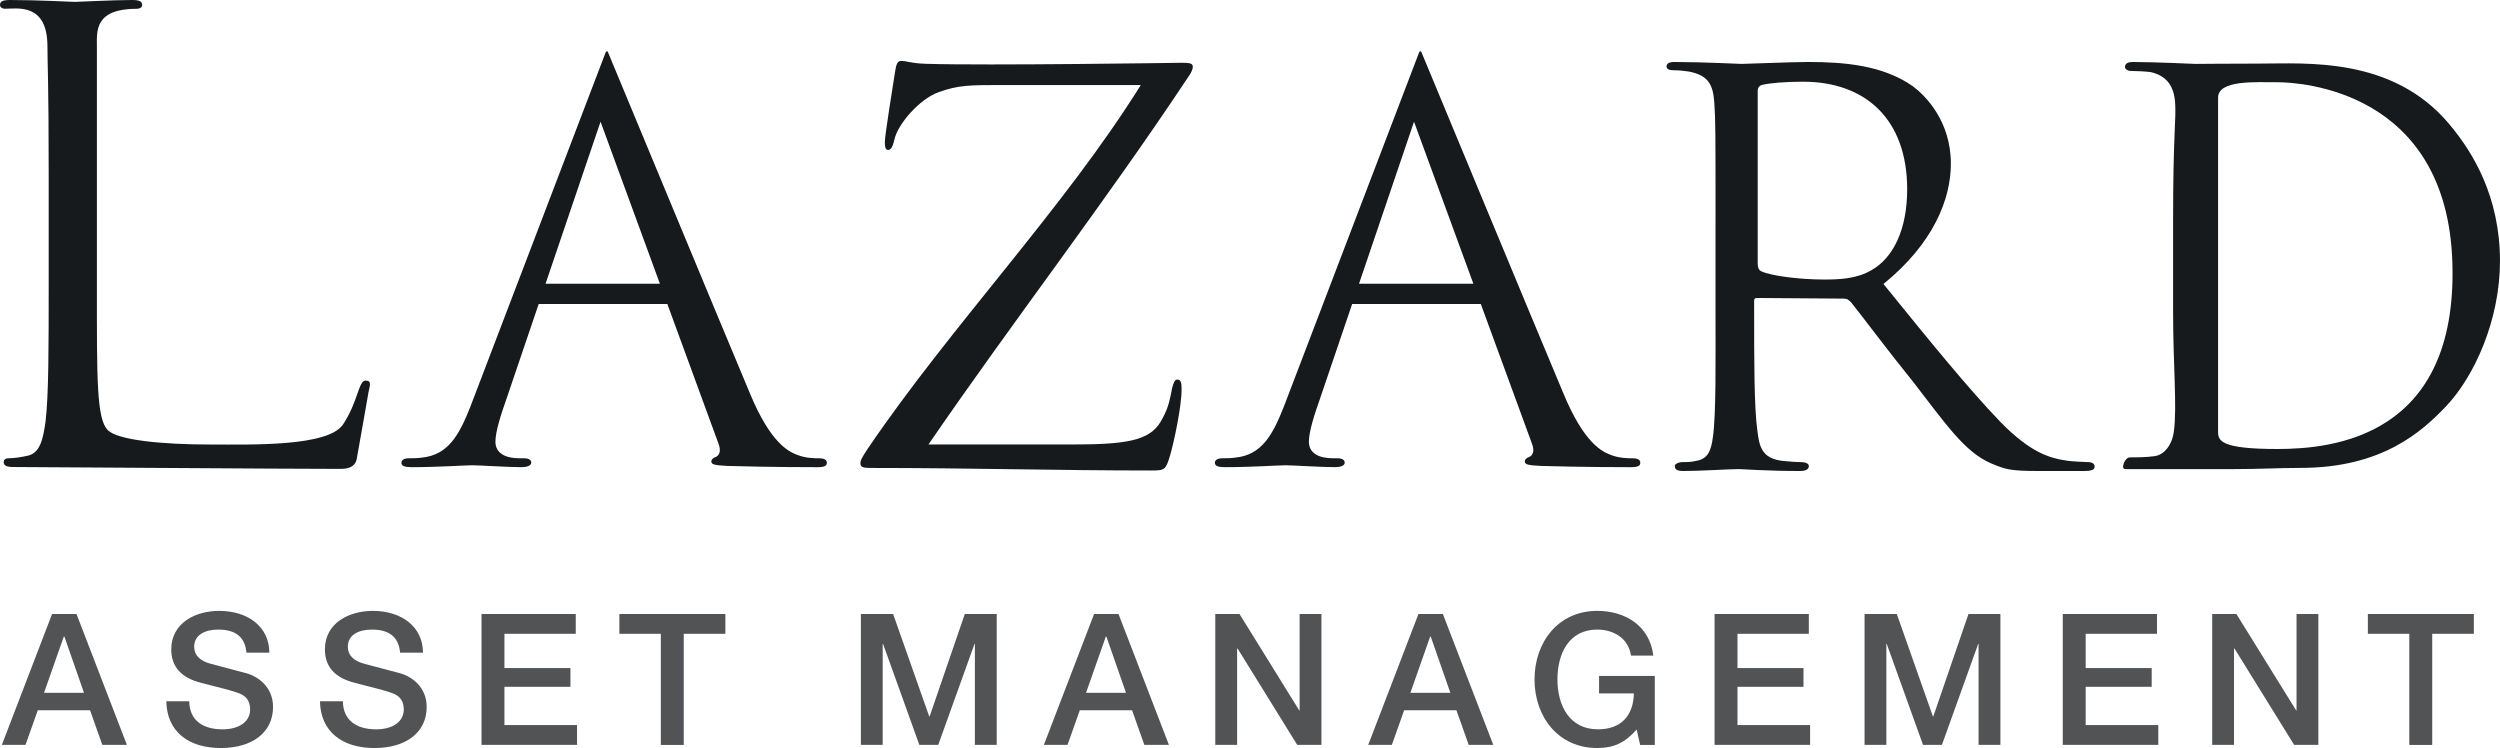
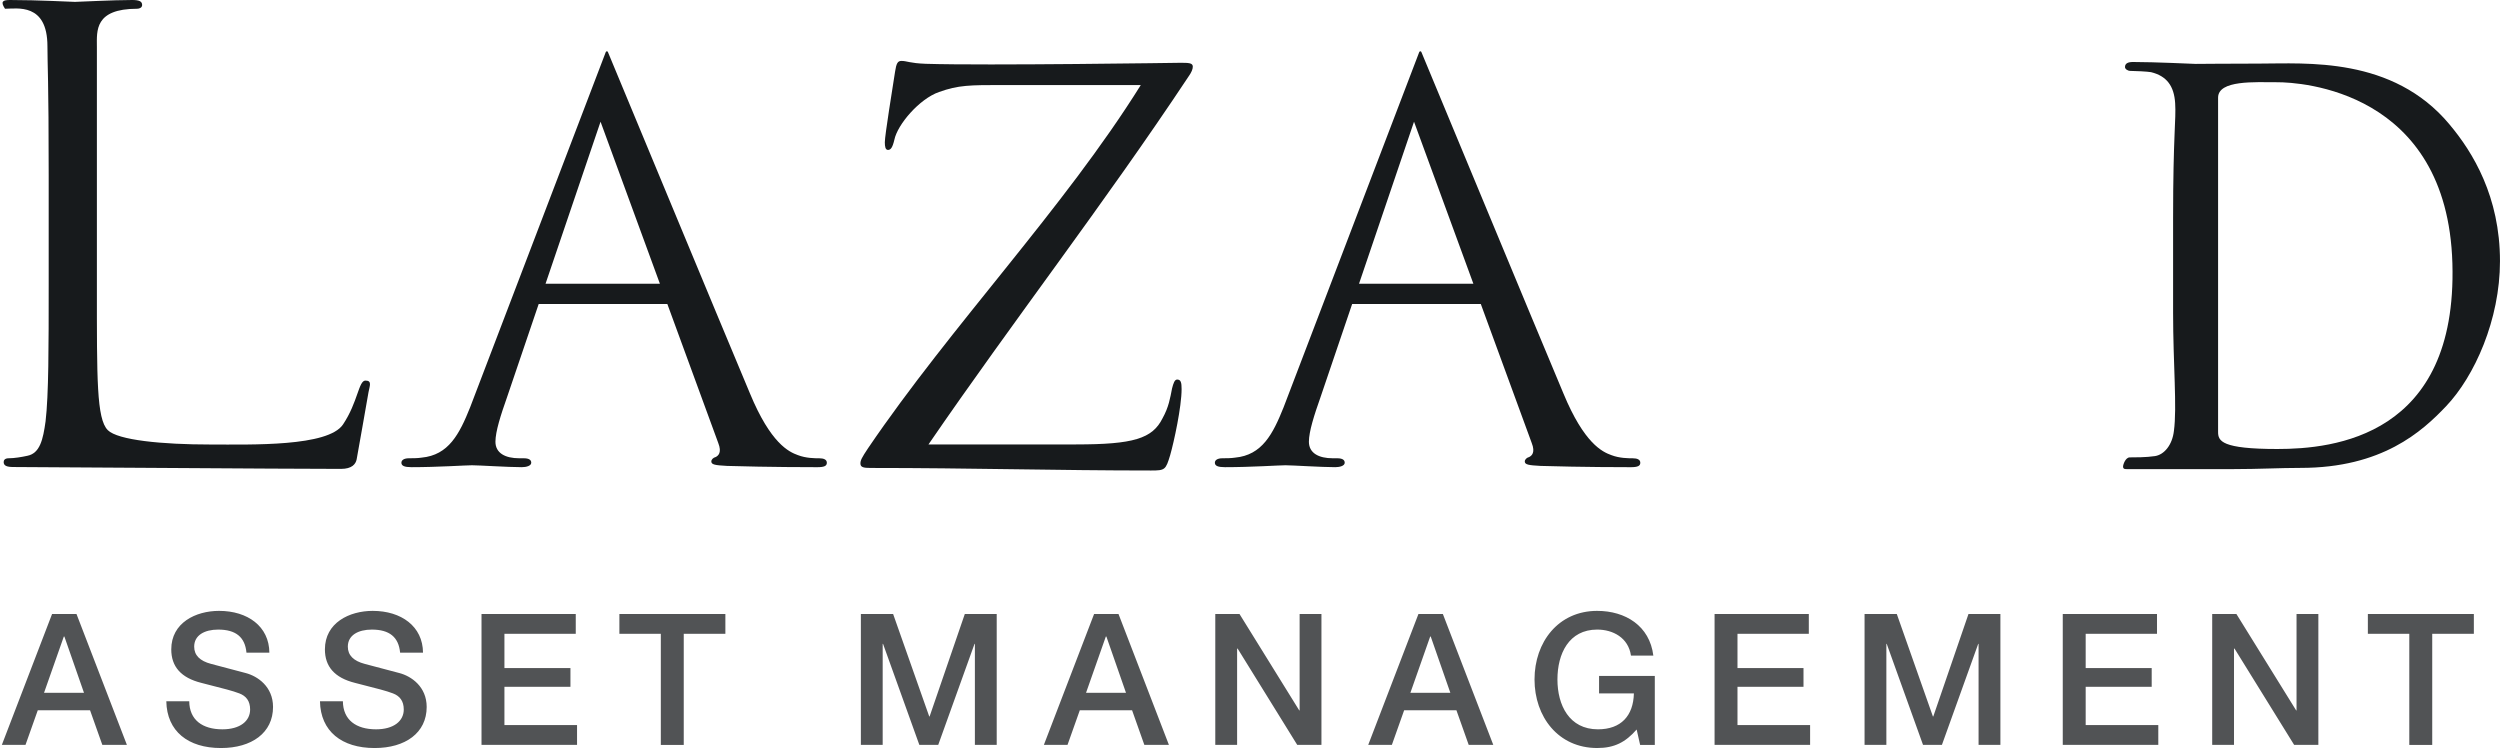
<svg xmlns="http://www.w3.org/2000/svg" id="Layer_2" data-name="Layer 2" viewBox="0 0 1920 574.48">
  <defs>
    <style> .cls-1 { fill: #171a1c; } .cls-2 { fill: #515355; } </style>
  </defs>
  <g id="Logo">
    <g>
      <path class="cls-2" d="M1818.52,471.54v15.21h31.82v85.34h17.61v-85.34h31.97v-15.21h-81.39ZM1698.97,471.54v100.54h16.75v-73.93h.42l45.77,73.93h18.59v-100.54h-16.76v74.07h-.28l-45.91-74.07h-18.59ZM1584.2,471.54v100.54h73.37v-15.21h-55.77v-29.43h50.7v-14.36h-50.7v-26.33h54.78v-15.21h-72.38ZM1431.98,471.54v100.54h16.75v-77.59h.28l27.88,77.59h14.5l27.88-77.59h.28v77.59h16.76v-100.54h-24.51l-27.04,78.72h-.28l-27.74-78.72h-24.78ZM1316.79,471.54v100.54h73.37v-15.21h-55.77v-29.43h50.7v-14.36h-50.7v-26.33h54.78v-15.21h-72.38ZM1226.67,469.15c-29.99,0-48.16,24.08-48.16,52.67s18.16,52.66,48.16,52.66c13.09,0,21.69-4.37,30.28-14.22l2.67,11.83h11.27v-52.95h-42.81v13.38h26.75c-.42,17.18-9.85,27.6-27.6,27.6-22.11,0-31.12-18.59-31.12-38.3s8.73-38.3,30.56-38.3c11.97,0,23.94,6.19,25.91,20h17.18c-2.81-22.95-21.54-34.36-43.09-34.36M1098.8,488.86l15.07,43.23h-30.7l15.21-43.23h.42ZM1089.37,471.54l-38.58,100.54h18.16l9.44-26.61h40.14l9.44,26.61h18.87l-38.72-100.54h-18.73ZM933.34,471.54v100.54h16.76v-73.93h.42l45.76,73.93h18.59v-100.54h-16.76v74.07h-.28l-45.9-74.07h-18.59ZM849.7,488.86l15.07,43.23h-30.7l15.21-43.23h.42ZM840.27,471.54l-38.58,100.54h18.16l9.44-26.61h40.14l9.43,26.61h18.87l-38.72-100.54h-18.73ZM661.15,471.54v100.54h16.75v-77.59h.28l27.88,77.59h14.5l27.88-77.59h.28v77.59h16.76v-100.54h-24.5l-27.04,78.72h-.28l-27.74-78.72h-24.78ZM475.69,471.54v15.21h31.82v85.34h17.61v-85.34h31.97v-15.21h-81.39ZM369.8,471.54v100.54h73.37v-15.21h-55.77v-29.43h50.7v-14.36h-50.7v-26.33h54.78v-15.21h-72.38ZM286.29,469.15c-18.02,0-36.76,9.16-36.76,29.57,0,13.1,7.32,21.83,23.24,25.77,18.73,4.79,23.38,5.92,29.01,8.03,5.21,1.97,8.31,5.78,8.31,12.39,0,8.87-7.74,15.21-21.26,15.21-15.35,0-25.35-7.18-25.49-21.54h-17.6c.42,23.09,16.75,35.91,41.96,35.91,23.66,0,39.99-11.69,39.99-31.54,0-15.63-11.83-23.66-20.98-26.05l-26.62-7.04c-8.59-2.26-12.96-6.62-12.96-13.24,0-8.73,7.89-13.1,18.45-13.1,13.52,0,20.56,5.78,21.69,17.6v.14h17.6c-.14-20.27-16.75-32.11-38.58-32.11M168.29,469.15c-18.02,0-36.76,9.16-36.76,29.57,0,13.1,7.32,21.83,23.24,25.77,18.73,4.79,23.37,5.92,29.01,8.03,5.21,1.97,8.31,5.78,8.31,12.39,0,8.87-7.74,15.21-21.26,15.21-15.35,0-25.35-7.18-25.49-21.54h-17.61c.42,23.09,16.76,35.91,41.96,35.91,23.66,0,40-11.69,40-31.54,0-15.63-11.83-23.66-20.98-26.05l-26.62-7.04c-8.59-2.26-12.96-6.62-12.96-13.24,0-8.73,7.89-13.1,18.45-13.1,13.52,0,20.56,5.78,21.69,17.6v.14h17.6c-.14-20.27-16.76-32.11-38.58-32.11M49.44,488.86l15.07,43.23h-30.7l15.21-43.23h.42ZM40,471.54L1.42,572.08h18.16l9.44-26.61h40.13l9.44,26.61h18.87l-38.72-100.54h-18.73Z" />
      <g>
-         <path class="cls-1" d="M74.41,35.61v184.76c0,70.6-.27,101.33,8.38,109.98,7.68,7.68,41.57,11.04,79.03,11.04,31.37,0,90.18,1.76,101.64-15.44,11.47-17.2,11.91-33.67,17.2-33.67s3.23,4.12,2.35,8.97c-.88,4.85-8.38,48.07-9.11,51.6-.74,3.53-3.53,7.26-12.05,7.26-41.3,0-233.58-1.44-251.35-1.44-5.28,0-7.68-.96-7.68-3.84,0-1.44.96-2.88,3.84-2.88,4.32,0,10.09-.96,14.41-1.92,9.61-1.92,12-12.48,13.93-26.41,2.4-20.17,2.4-58.11,2.4-104.21v-84.52c0-74.92-.96-83.96-.96-99.35C36.44,1.95,12.96,6.72,3.84,6.72c-1.92,0-3.84-.96-3.84-2.88C0,.96,2.4,0,7.68,0c21.61,0,47.48,1.44,49.88,1.44s29.51-1.44,43.92-1.44c5.28,0,7.68.96,7.68,3.84,0,1.92-1.92,2.88-3.84,2.88-32.88,0-30.92,17.12-30.92,28.89Z" />
+         <path class="cls-1" d="M74.41,35.61v184.76c0,70.6-.27,101.33,8.38,109.98,7.68,7.68,41.57,11.04,79.03,11.04,31.37,0,90.18,1.76,101.64-15.44,11.47-17.2,11.91-33.67,17.2-33.67s3.23,4.12,2.35,8.97c-.88,4.85-8.38,48.07-9.11,51.6-.74,3.53-3.53,7.26-12.05,7.26-41.3,0-233.58-1.44-251.35-1.44-5.28,0-7.68-.96-7.68-3.84,0-1.44.96-2.88,3.84-2.88,4.32,0,10.09-.96,14.41-1.92,9.61-1.92,12-12.48,13.93-26.41,2.4-20.17,2.4-58.11,2.4-104.21v-84.52c0-74.92-.96-83.96-.96-99.35C36.44,1.95,12.96,6.72,3.84,6.72C0,.96,2.4,0,7.68,0c21.61,0,47.48,1.44,49.88,1.44s29.51-1.44,43.92-1.44c5.28,0,7.68.96,7.68,3.84,0,1.92-1.92,2.88-3.84,2.88-32.88,0-30.92,17.12-30.92,28.89Z" />
        <path class="cls-1" d="M826.41,341.32c43.96,0,58.59-4.39,66.4-20.03,4.88-8.79,5.86-15.63,7.33-22.96.98-3.91,1.96-6.84,3.91-6.84,2.93,0,3.42,2.44,3.42,7.33,0,13.68-5.86,40.55-8.79,50.8-3.42,11.24-3.91,11.73-14.65,11.73-71.81,0-138.7-1.96-215.4-1.96-5.37,0-7.82-.49-7.82-3.42,0-2.44.98-4.39,5.86-11.72,64-94.28,150.36-184.17,209.47-278.94h-105.29c-26.38,0-34.6,0-49.74,5.37-15.14,5.37-31.79,24.91-34.23,36.64-1.47,6.35-2.93,7.82-4.89,7.82s-2.44-2.44-2.44-5.86c0-5.37,5.91-41.49,7.86-54.19.98-6.35,1.96-8.3,4.88-8.3,4.4,0,5.97,1.72,18.67,2.21,46.41,1.47,195.35-.77,195.35-.77,6.35,0,9.77,0,9.77,2.93,0,1.96-.98,4.4-3.42,7.82-64.48,97.21-134.62,187.59-199.59,282.36h113.34Z" />
-         <path class="cls-1" d="M1317.53,167.79c0-64.48,0-76.21-.98-89.4-.98-13.19-4.39-20.52-19.54-23.45-2.93-.49-7.82-.98-11.73-.98-3.42,0-5.37-.98-5.37-2.93s1.47-3.42,5.86-3.42c21.01,0,50.81,1.47,51.78,1.47,4.39,0,37.61-1.47,51.29-1.47,27.36,0,57.16,2.44,80.12,18.56,9.28,6.84,29.31,26.38,29.31,59.6,0,26.87-13.19,61.06-51.78,92.33,35.66,43.97,64.97,80.12,89.88,106.01,23.45,23.94,38.11,27.84,51.78,29.8,3.42.49,13.68.98,15.14.98,3.91,0,5.38,1.46,5.38,3.42,0,2.44-1.96,3.42-8.8,3.42h-34.2c-22.96,0-25.76-1.47-36.51-5.86-20.52-8.79-35.17-30.78-60.57-63.51-19.05-23.45-38.59-49.83-46.9-60.09-1.96-1.95-2.93-2.93-5.86-2.93l-66.21-.49c-1.96,0-2.44.49-2.44,2.44v6.84c0,39.08,0,74.74,2.44,92.33,1.47,11.72,2.93,21.49,19.05,23.45,4.88.49,10.26.98,14.17.98,4.39,0,6.35,1.46,6.35,2.93,0,2.44-1.96,3.91-6.84,3.91-25.4,0-44.81-1.47-46.77-1.47-7.82,0-29.31,1.47-42.5,1.47-4.88,0-6.84-.98-6.84-3.91,0-1.47,2.93-2.93,5.87-2.93,3.42,0,6.84,0,10.74-.98,8.3-1.47,11.24-6.84,12.7-18.56,2.44-17.59,1.96-57.64,1.96-94.28v-73.27ZM1349.92,202.47c0,2.44.54,4.89,2.72,5.86,7.07,3.42,28.84,6.35,48.42,6.35,11.42,0,25.02-.49,36.45-7.33,16.32-9.28,27.2-30.78,27.2-62.04,0-53.25-31.55-82.56-79.97-82.56-13.6,0-25.02.98-31.55,2.44-1.63.49-3.27,1.96-3.27,4.39v132.87Z" />
        <path class="cls-1" d="M466.87,39.92c-.31-.75-1.36-.68-1.64.08l-104.19,272.87c-8.23,20.52-16.46,36.64-37.27,38.59-2.91.49-7.26.49-9.68.49-3.87,0-5.81,1.46-5.81,3.42,0,2.44,2.42,3.42,7.75,3.42,20.33,0,41.63-1.47,46.47-1.47,5.32,0,27.59,1.47,38.24,1.47,3.39,0,7.26-.98,7.26-3.42,0-1.96-1.45-3.42-5.81-3.42h-3.39c-10.65,0-18.3-3.91-18.3-12.7,0-7.82,4.08-20.54,8.92-34.22l24.3-71.57h98.8l39.11,106.77c2.9,7.33,0,9.77-1.94,10.75-1.94.49-3.39,1.96-3.39,3.42,0,2.44,2.91,2.93,12.1,3.42,32.43.98,64.52.98,69.36.98,5.33,0,7.26-.98,7.26-3.42s-2.42-3.42-5.81-3.42-10.16,0-16.46-2.44c-6.78-2.44-20.81-8.79-36.79-47.39-24.85-59.14-98.34-236.47-109.09-262.2ZM418.98,217.9l42.24-124.43,45.58,124.43h-87.82Z" />
        <path class="cls-1" d="M1091.61,39.92c-.31-.75-1.36-.68-1.64.08l-104.19,272.87c-8.23,20.52-16.46,36.64-37.27,38.59-2.91.49-7.26.49-9.68.49-3.87,0-5.81,1.46-5.81,3.42,0,2.44,2.42,3.42,7.75,3.42,20.33,0,41.63-1.47,46.47-1.47,5.32,0,27.59,1.47,38.24,1.47,3.39,0,7.26-.98,7.26-3.42,0-1.96-1.45-3.42-5.81-3.42h-3.39c-10.65,0-18.3-3.91-18.3-12.7,0-7.82,4.08-20.54,8.92-34.22l24.3-71.57h98.8l39.11,106.77c2.9,7.33,0,9.77-1.94,10.75-1.94.49-3.39,1.96-3.39,3.42,0,2.44,2.91,2.93,12.1,3.42,32.43.98,64.52.98,69.36.98,5.33,0,7.26-.98,7.26-3.42s-2.42-3.42-5.81-3.42-10.16,0-16.46-2.44c-6.78-2.44-20.81-8.79-36.79-47.39-24.85-59.14-98.34-236.47-109.09-262.2ZM1043.73,217.9l42.24-124.43,45.58,124.43h-87.82Z" />
        <path class="cls-1" d="M1881.17,95.49c-43.68-52.27-110.15-46.65-146.42-46.65-23.07,0-45.61.24-48.5.24-1.23,0-31.19-1.47-48.08-1.47-3.71,0-6.18.98-6.18,3.91,0,1.46,2.06,2.93,4.12,2.93,3.3,0,13.47.49,15.93.98,11.95,2.93,17.66,10.59,18.48,23.78.82,12.7-1.58,24.1-1.58,88.58v72.3c0,39.57,3.1,72.79.63,90.86-1.23,10.74-7.42,18.21-14.49,19.32-6.72,1.05-16.12,1-19.42,1s-5.15,5.57-5.15,7.04c0,2.44,2.06,1.96,5.77,1.96h79.23c19.09,0,35.69-.93,51.35-.93,62.63,0,93.28-27.93,111.73-47.34,21.84-22.97,41.4-66.45,41.4-111.47,0-49.34-20.69-83.53-38.83-105.03ZM1749.04,344.83c-42.89,0-45.55-6.13-45.55-13.07V75.01c0-13.68,28.39-11.85,45.55-11.85s130.52,5.92,134.4,139.1c3.88,133.17-91.51,142.57-134.4,142.57Z" />
      </g>
    </g>
  </g>
</svg>